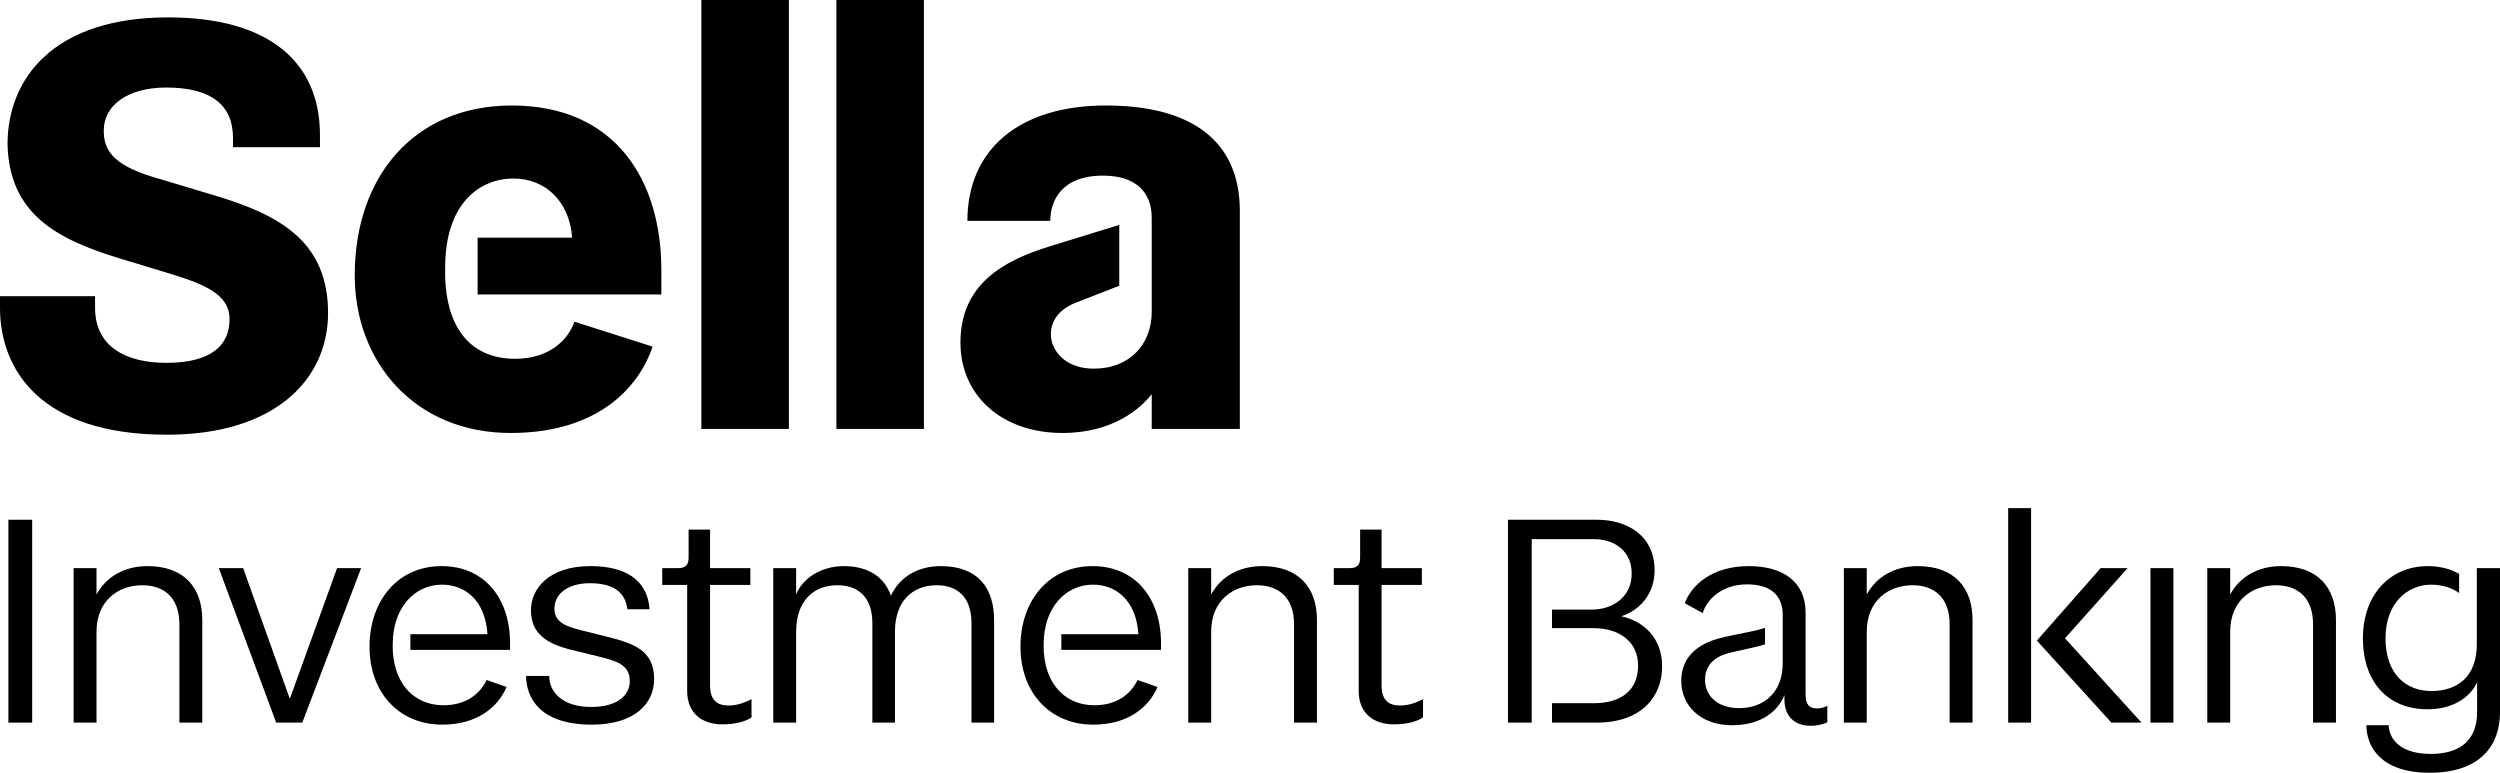
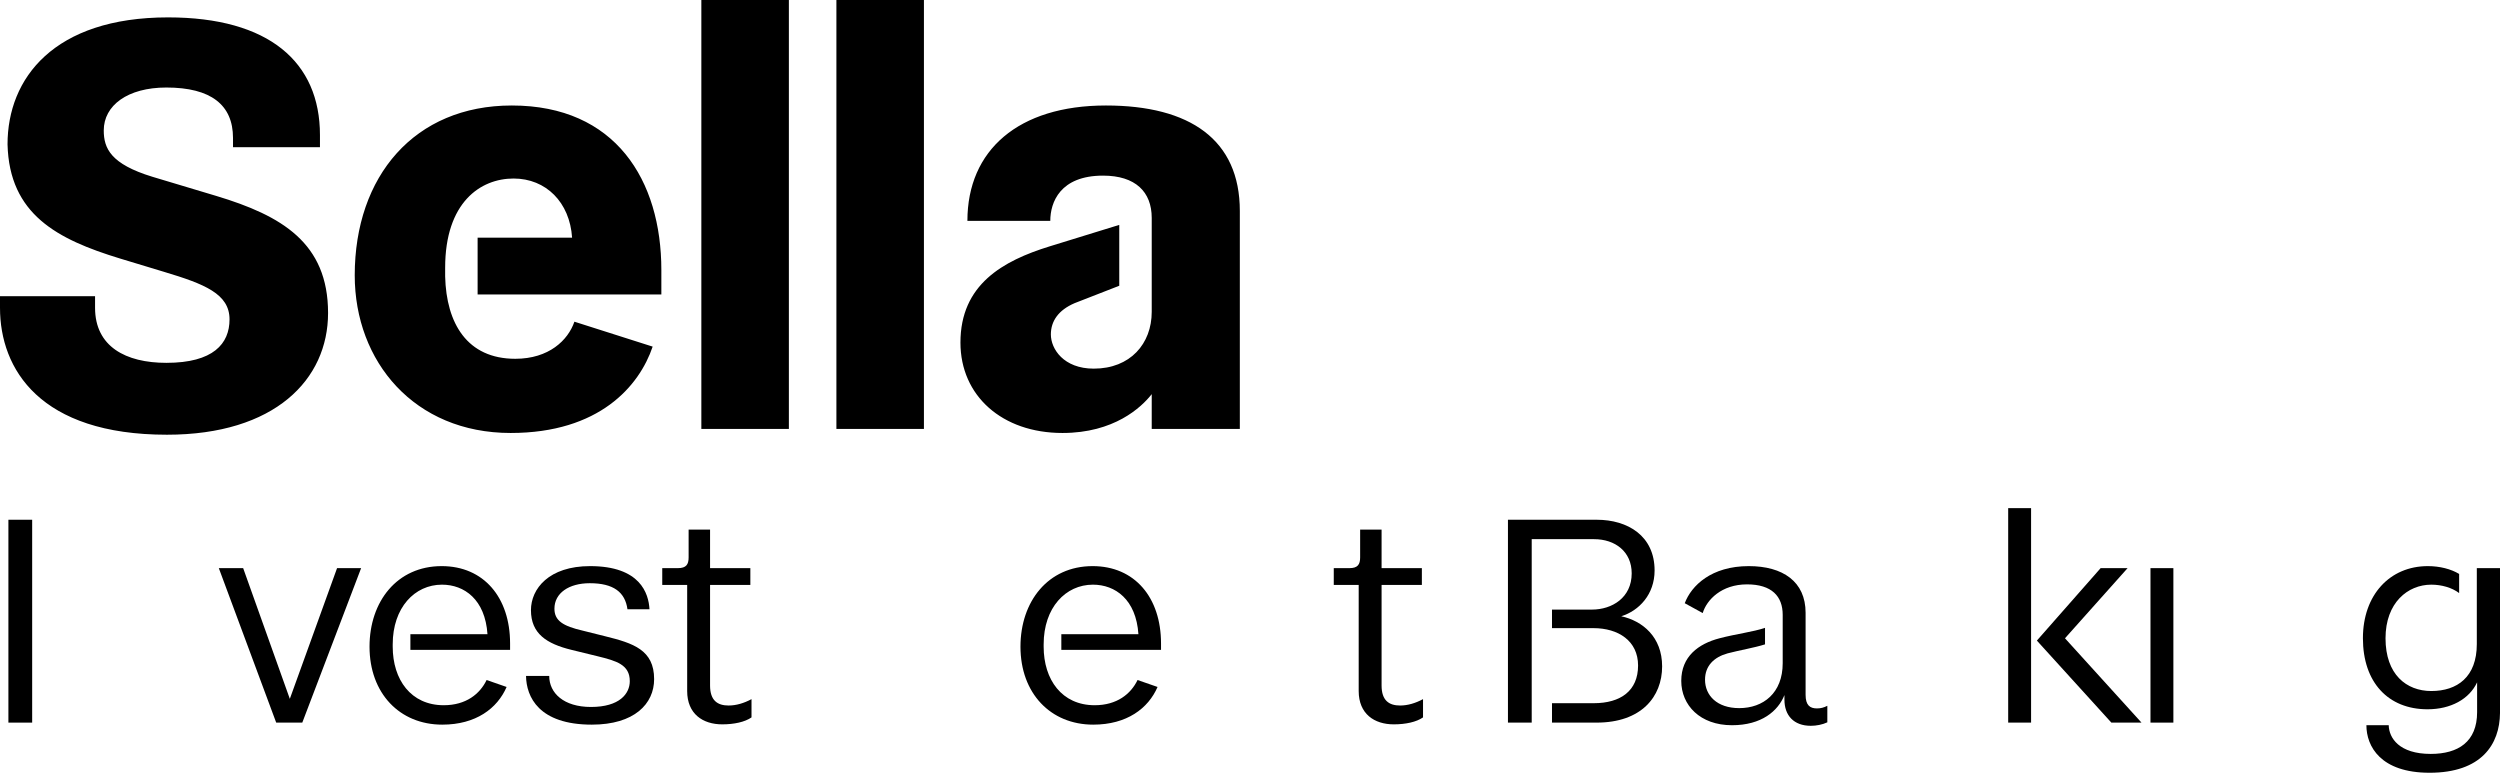
<svg xmlns="http://www.w3.org/2000/svg" width="646.939px" height="199.97px" viewBox="0 0 646.939 199.97" version="1.1">
  <title>Group 2</title>
  <g id="Page-1" stroke="none" stroke-width="1" fill="none" fill-rule="evenodd">
    <g id="Group-2" transform="translate(0, -0)" fill="#000000" fill-rule="nonzero">
      <path d="M298.038,101.995 C295.338,105.445 288.288,112.045 274.938,112.045 C259.339,112.045 248.54,102.445 248.54,88.646 C248.54,73.646 259.489,67.497 271.639,63.747 L289.638,58.197 L289.638,73.946 L278.089,78.446 C273.889,80.246 271.938,83.097 271.938,86.546 C271.938,90.296 275.238,95.395 283.038,95.395 C292.488,95.395 298.038,88.946 298.038,80.696 L298.038,56.397 C298.038,49.647 293.838,45.448 285.438,45.448 C274.339,45.448 271.789,52.348 271.789,57.147 L250.34,57.147 C250.34,38.848 263.539,27.299 286.188,27.299 C307.937,27.299 320.837,36.148 320.837,54.598 L320.837,110.995 L298.038,110.995 L298.038,101.995 Z M216.441,110.995 L239.09,110.995 L239.09,7.10542736e-15 L216.441,7.10542736e-15 L216.441,110.995 Z M181.492,110.995 L204.142,110.995 L204.142,7.10542736e-15 L181.492,7.10542736e-15 L181.492,110.995 Z M123.595,61.497 L148.044,61.497 C147.443,52.348 141.294,46.198 132.894,46.198 C124.345,46.198 115.195,52.348 115.195,69.297 L115.195,71.547 C115.495,83.696 120.894,92.846 133.345,92.846 C142.044,92.846 146.994,88.046 148.644,83.246 L168.893,89.696 C165.443,99.895 155.094,112.045 132.144,112.045 C107.245,112.045 91.796,93.596 91.796,71.247 C91.796,45.598 107.245,27.299 132.444,27.299 C159.293,27.299 171.143,46.647 171.143,69.896 L171.143,76.196 L123.595,76.196 L123.595,61.497 Z M0,76.646 L24.599,76.646 L24.599,79.646 C24.599,89.696 32.549,93.895 43.048,93.895 C55.197,93.895 59.397,88.946 59.397,82.646 C59.397,76.047 52.947,73.497 42.448,70.347 L31.049,66.896 C14.85,61.947 2.399,55.497 1.95,37.348 C1.95,20.249 13.949,4.499 43.498,4.499 C69.597,4.499 82.797,16.049 82.797,34.948 L82.797,38.098 L60.297,38.098 L60.297,35.698 C60.297,27.148 54.598,22.648 43.048,22.648 C32.998,22.648 26.849,27.299 26.849,33.748 C26.849,38.398 28.648,42.448 39.448,45.748 L55.947,50.697 C72.896,55.798 84.896,62.847 84.896,80.996 C84.896,98.246 71.097,112.495 43.198,112.495 C10.35,112.495 0,95.546 0,79.646 L0,76.646 L0,76.646 Z" id="Fill-1" />
      <polygon id="Fill-12" points="2.175 186.995 8.324 186.995 8.324 134.497 2.175 134.497" />
-       <path d="M24.975,186.995 L19.05,186.995 L19.05,147.021 L24.975,147.021 L24.975,153.847 C27.524,149.122 32.324,146.497 38.174,146.497 C47.549,146.497 52.349,151.972 52.349,160.446 L52.349,186.995 L46.424,186.995 L46.424,161.571 C46.424,154.222 41.999,151.446 36.824,151.446 C30.674,151.446 24.975,155.347 24.975,163.521 L24.975,186.995" id="Fill-13" />
      <polyline id="Fill-14" points="78.224 186.995 71.474 186.995 56.624 147.021 62.924 147.021 74.999 180.846 87.223 147.021 93.448 147.021 78.224 186.995" />
      <path d="M106.199,164.121 L126.148,164.121 C125.548,155.121 120.148,151.297 114.374,151.297 C107.324,151.297 101.624,157.222 101.624,166.746 L101.624,167.346 C101.624,175.895 106.349,182.495 114.823,182.495 C120.599,182.495 124.198,179.57 125.923,175.971 L131.098,177.77 C128.698,183.32 123.148,187.52 114.448,187.52 C103.424,187.52 95.624,179.421 95.624,167.346 C95.624,155.646 102.749,146.497 114.299,146.497 C125.173,146.497 131.998,154.597 131.998,166.52 L131.998,168.171 L106.199,168.171 L106.199,164.121" id="Fill-15" />
      <path d="M162.973,176.27 C162.973,171.996 159.523,171.02 154.648,169.821 L147.898,168.171 C141.448,166.596 137.398,163.971 137.398,157.896 C137.398,152.347 142.049,146.497 152.698,146.497 C165.673,146.497 167.848,153.547 168.072,157.671 L162.373,157.671 C161.772,153.246 158.773,150.922 152.623,150.922 C147.224,150.922 143.474,153.472 143.474,157.521 C143.474,160.597 145.648,162.021 150.898,163.221 L156.598,164.646 C163.873,166.446 169.272,168.171 169.272,175.745 C169.272,182.12 164.173,187.52 153.148,187.52 C139.424,187.52 136.199,180.32 136.124,174.921 L142.124,174.921 C142.124,179.346 145.873,182.945 152.923,182.945 C160.348,182.945 162.973,179.495 162.973,176.27 Z" id="Fill-16" />
      <path d="M183.748,147.021 L194.173,147.021 L194.173,151.371 L183.748,151.371 L183.748,177.395 C183.748,181.295 185.698,182.57 188.548,182.57 C190.498,182.57 192.522,181.971 194.473,180.92 L194.473,185.645 C192.748,186.845 189.973,187.445 186.898,187.445 C181.873,187.445 177.823,184.745 177.823,178.82 L177.823,151.371 L171.374,151.371 L171.374,147.021 L175.424,147.021 C177.599,147.021 178.198,146.047 178.198,144.247 L178.198,137.047 L183.748,137.047 L183.748,147.021" id="Fill-17" />
-       <path d="M206.022,186.995 L200.098,186.995 L200.098,147.021 L206.022,147.021 L206.022,153.847 C207.598,149.722 212.472,146.497 218.322,146.497 C224.847,146.497 228.896,149.422 230.547,154.146 C233.021,148.896 237.971,146.497 243.446,146.497 C253.046,146.497 257.245,152.121 257.245,160.446 L257.245,186.995 L251.395,186.995 L251.395,161.271 C251.395,154.146 247.421,151.446 242.395,151.446 C236.246,151.446 231.597,155.422 231.597,163.446 L231.597,186.995 L225.746,186.995 L225.746,161.271 C225.746,154.146 221.696,151.446 216.672,151.446 C210.598,151.446 206.022,155.422 206.022,163.446 L206.022,186.995" id="Fill-18" />
      <path d="M274.647,164.121 L294.597,164.121 C293.996,155.121 288.597,151.297 282.822,151.297 C275.772,151.297 270.072,157.222 270.072,166.746 L270.072,167.346 C270.072,175.895 274.797,182.495 283.271,182.495 C289.047,182.495 292.646,179.57 294.371,175.971 L299.546,177.77 C297.146,183.32 291.597,187.52 282.896,187.52 C271.872,187.52 264.072,179.421 264.072,167.346 C264.072,155.646 271.197,146.497 282.747,146.497 C293.621,146.497 300.446,154.597 300.446,166.52 L300.446,168.171 L274.647,168.171 L274.647,164.121" id="Fill-19" />
-       <path d="M313.421,186.995 L307.496,186.995 L307.496,147.021 L313.421,147.021 L313.421,153.847 C315.971,149.122 320.77,146.497 326.62,146.497 C335.995,146.497 340.795,151.972 340.795,160.446 L340.795,186.995 L334.87,186.995 L334.87,161.571 C334.87,154.222 330.445,151.446 325.27,151.446 C319.12,151.446 313.421,155.347 313.421,163.521 L313.421,186.995" id="Fill-20" />
      <path d="M357.52,147.021 L367.945,147.021 L367.945,151.371 L357.52,151.371 L357.52,177.395 C357.52,181.295 359.471,182.57 362.32,182.57 C364.27,182.57 366.295,181.971 368.245,180.92 L368.245,185.645 C366.52,186.845 363.745,187.445 360.67,187.445 C355.645,187.445 351.596,184.745 351.596,178.82 L351.596,151.371 L345.146,151.371 L345.146,147.021 L349.196,147.021 C351.371,147.021 351.971,146.047 351.971,144.247 L351.971,137.047 L357.52,137.047 L357.52,147.021" id="Fill-21" />
      <path d="M390.22,186.995 L390.22,134.497 L413.169,134.497 C421.269,134.497 428.168,138.697 428.168,147.622 C428.168,153.847 424.118,158.046 419.543,159.472 C425.019,160.671 430.118,164.796 430.118,172.445 C430.118,180.32 424.718,186.995 413.169,186.995 L401.619,186.995 L401.619,181.971 L412.419,181.971 C419.394,181.971 423.894,178.745 423.894,172.221 C423.894,165.846 418.794,162.546 412.344,162.546 L401.619,162.546 L401.619,157.746 L411.969,157.746 C417.144,157.746 422.243,154.672 422.243,148.372 C422.243,142.747 417.969,139.522 412.494,139.522 L396.369,139.522 L396.369,186.995 L390.22,186.995" id="Fill-22" />
      <path d="M470.169,183.32 C471.219,183.32 471.969,183.096 472.869,182.645 L472.869,186.92 C471.594,187.52 470.019,187.82 468.594,187.82 C464.169,187.82 461.769,185.12 461.769,181.07 L461.769,179.87 C460.119,183.995 455.845,187.67 448.195,187.67 C439.945,187.67 435.07,182.495 435.07,176.195 C435.07,169.895 439.495,166.596 444.97,165.171 C449.245,164.046 453.67,163.521 456.744,162.471 L456.744,166.746 C453.894,167.645 450.22,168.246 447.07,169.071 C443.545,170.046 441.22,172.296 441.22,175.895 C441.22,179.945 444.295,183.245 450.069,183.245 C456.295,183.245 461.319,179.346 461.319,171.621 L461.319,159.097 C461.319,154.297 458.47,151.222 452.095,151.222 C445.495,151.222 441.67,155.196 440.62,158.646 L435.971,156.097 C437.695,151.521 442.87,146.497 452.545,146.497 C461.319,146.497 467.244,150.472 467.244,158.571 L467.244,179.796 C467.244,182.495 468.369,183.32 470.169,183.32" id="Fill-23" />
-       <path d="M483.069,186.995 L477.144,186.995 L477.144,147.021 L483.069,147.021 L483.069,153.847 C485.619,149.122 490.419,146.497 496.269,146.497 C505.644,146.497 510.443,151.972 510.443,160.446 L510.443,186.995 L504.519,186.995 L504.519,161.571 C504.519,154.222 500.094,151.446 494.919,151.446 C488.769,151.446 483.069,155.347 483.069,163.521 L483.069,186.995" id="Fill-24" />
      <path d="M534.368,165.171 L554.168,186.995 L546.368,186.995 L527.094,165.77 L543.593,147.021 L550.567,147.021 L534.368,165.171 Z M519.669,186.995 L525.594,186.995 L525.594,131.497 L519.669,131.497 L519.669,186.995 Z" id="Fill-25" />
      <polygon id="Fill-26" points="556.492 186.995 562.417 186.995 562.417 147.021 556.492 147.021" />
-       <path d="M577.116,186.995 L571.191,186.995 L571.191,147.021 L577.116,147.021 L577.116,153.847 C579.666,149.122 584.466,146.497 590.315,146.497 C599.69,146.497 604.49,151.972 604.49,160.446 L604.49,186.995 L598.565,186.995 L598.565,161.571 C598.565,154.222 594.141,151.446 588.966,151.446 C582.815,151.446 577.116,155.347 577.116,163.521 L577.116,186.995" id="Fill-27" />
      <path d="M636.365,153.472 C634.49,152.047 631.79,151.297 629.165,151.297 C623.091,151.297 617.315,155.946 617.315,165.171 C617.315,174.546 622.716,178.82 629.165,178.82 C635.84,178.82 640.939,175.221 640.939,166.671 L640.939,147.021 L646.939,147.021 L646.939,184.52 C646.864,192.62 642.14,199.97 628.715,199.97 C616.041,199.97 612.366,193.144 612.366,187.67 L618.141,187.67 C618.216,190.97 620.841,195.095 629.016,195.095 C636.14,195.095 641.015,191.945 641.015,184.295 L641.015,176.57 C638.99,180.92 634.19,183.545 628.19,183.545 C617.99,183.545 611.466,176.57 611.466,165.171 C611.466,153.922 618.44,146.497 628.266,146.497 C631.34,146.497 634.265,147.247 636.365,148.521 L636.365,153.472" id="Fill-28" />
    </g>
  </g>
</svg>